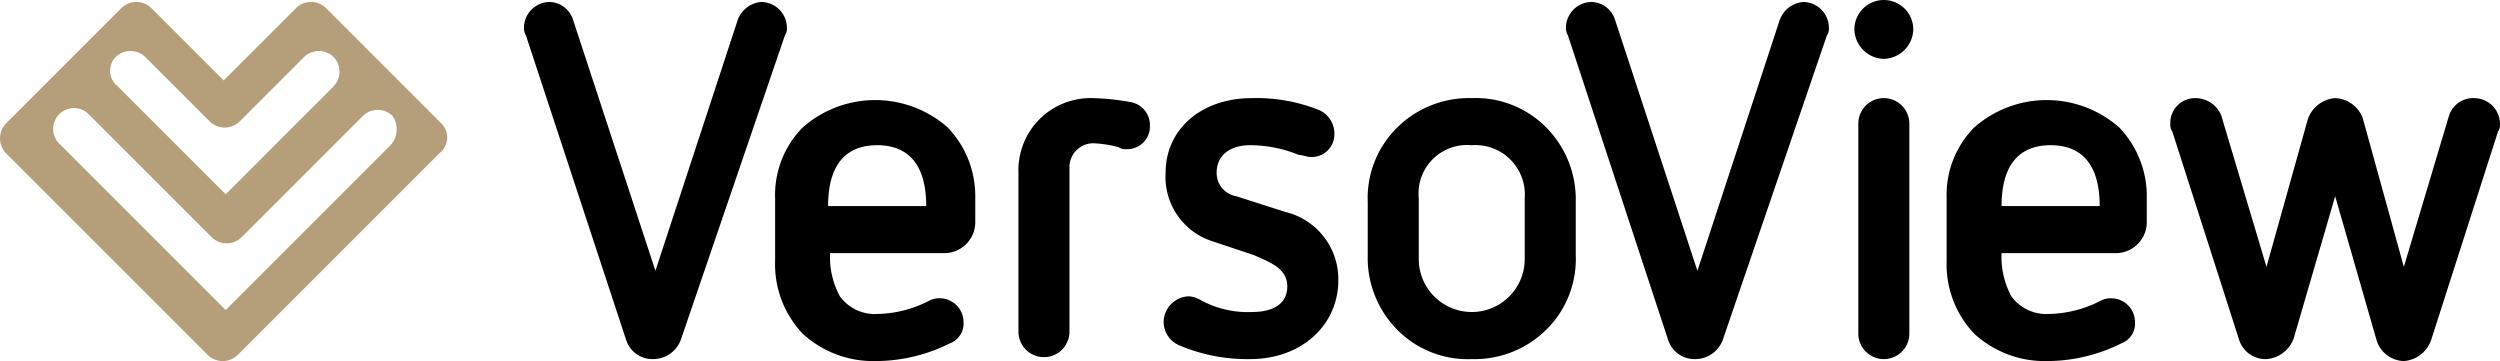
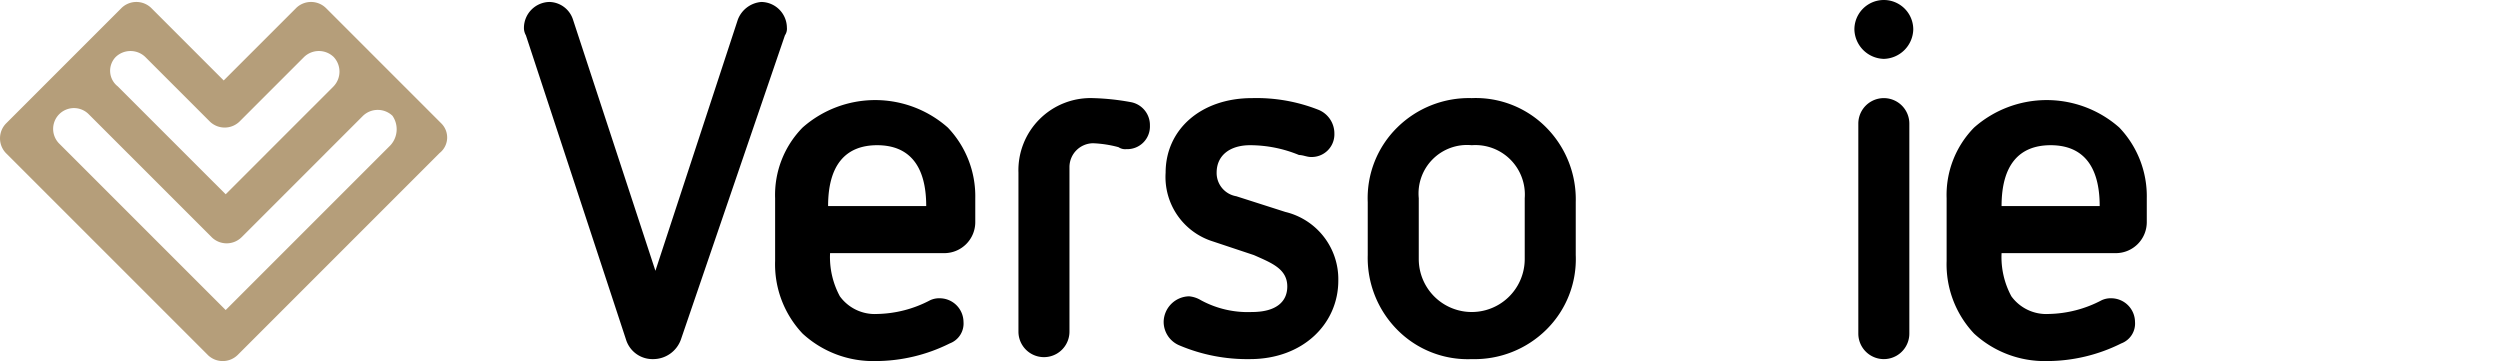
<svg xmlns="http://www.w3.org/2000/svg" width="127.4" height="18.4" viewBox="0 0 127.4 18.4">
  <g id="Layer_2" data-name="Layer 2">
    <g id="Layer_1-2" data-name="Layer 1">
      <g>
        <g>
          <path d="M26.8,1.8a.756.756,0,0,1-.1-.4A1.324,1.324,0,0,1,28,.1a1.292,1.292,0,0,1,1.2.9l4.2,12.8L37.6,1A1.4,1.4,0,0,1,38.8.1a1.321,1.321,0,0,1,1.3,1.3.6.6,0,0,1-.1.4L34.7,17.3a1.5,1.5,0,0,1-1.4,1,1.412,1.412,0,0,1-1.4-1Z" fill="#000000" />
          <path d="M42.3,12.9a4.2,4.2,0,0,0,.5,2.2,2.2,2.2,0,0,0,1.9.9,6.007,6.007,0,0,0,2.7-.7,1.087,1.087,0,0,1,.5-.1,1.216,1.216,0,0,1,1.2,1.2,1.081,1.081,0,0,1-.7,1.1,8.489,8.489,0,0,1-3.8.9A5.308,5.308,0,0,1,40.9,17a5.137,5.137,0,0,1-1.4-3.7V10.1a4.9,4.9,0,0,1,1.4-3.6,5.589,5.589,0,0,1,7.4,0,5.064,5.064,0,0,1,1.4,3.6v1.2a1.58,1.58,0,0,1-1.6,1.6Zm4.9-2.4c0-2.1-.9-3.1-2.5-3.1s-2.5,1-2.5,3.1Z" fill="#000000" />
          <path d="M51.9,8.8A3.677,3.677,0,0,1,55.7,5a12.252,12.252,0,0,1,1.9.2,1.188,1.188,0,0,1,1,1.2,1.155,1.155,0,0,1-1.2,1.2.6.6,0,0,1-.4-.1,5.853,5.853,0,0,0-1.3-.2,1.216,1.216,0,0,0-1.2,1.2v8.4a1.3,1.3,0,1,1-2.6,0Z" fill="#000000" />
          <path d="M61.8,12.3a3.439,3.439,0,0,1-2.4-3.5c0-2.2,1.8-3.8,4.4-3.8a8.6,8.6,0,0,1,3.4.6A1.3,1.3,0,0,1,68,6.8A1.155,1.155,0,0,1,66.8,8c-.2,0-.4-.1-.6-.1a6.551,6.551,0,0,0-2.5-.5c-1,0-1.7.5-1.7,1.4A1.2,1.2,0,0,0,63,10l2.5.8a3.522,3.522,0,0,1,2.7,3.5c0,2.2-1.8,4-4.5,4a8.84,8.84,0,0,1-3.6-.7,1.3,1.3,0,0,1-.8-1.2,1.324,1.324,0,0,1,1.3-1.3,1.421,1.421,0,0,1,.6.2,5,5,0,0,0,2.6.6c1.2,0,1.8-.5,1.8-1.3,0-.9-.8-1.2-1.7-1.6Z" fill="#000000" />
          <path d="M80.3,13a5.046,5.046,0,0,1-1.5,3.8A5.2,5.2,0,0,1,75,18.3a5.046,5.046,0,0,1-3.8-1.5A5.2,5.2,0,0,1,69.7,13V10.3a5.046,5.046,0,0,1,1.5-3.8A5.2,5.2,0,0,1,75,5a5.046,5.046,0,0,1,3.8,1.5,5.2,5.2,0,0,1,1.5,3.8Zm-2.6-2.9A2.52,2.52,0,0,0,75,7.4a2.472,2.472,0,0,0-2.7,2.7v3.1a2.7,2.7,0,0,0,5.4,0Z" fill="#000000" />
-           <path d="M79.9,1.8a.756.756,0,0,1-.1-.4A1.324,1.324,0,0,1,81.1.1a1.292,1.292,0,0,1,1.2.9l4.2,12.8L90.7,1A1.4,1.4,0,0,1,91.9.1a1.321,1.321,0,0,1,1.3,1.3.6.6,0,0,1-.1.4L87.8,17.3a1.5,1.5,0,0,1-1.4,1,1.412,1.412,0,0,1-1.4-1Z" fill="#000000" />
          <path d="M96,3a1.538,1.538,0,0,1-1.5-1.5,1.5,1.5,0,0,1,3,0A1.538,1.538,0,0,1,96,3ZM94.7,6.3a1.3,1.3,0,0,1,2.6,0V17a1.3,1.3,0,0,1-2.6,0Z" fill="#000000" />
          <path d="M102,12.9a4.2,4.2,0,0,0,.5,2.2,2.2,2.2,0,0,0,1.9.9,6.007,6.007,0,0,0,2.7-.7,1.087,1.087,0,0,1,.5-.1,1.216,1.216,0,0,1,1.2,1.2,1.081,1.081,0,0,1-.7,1.1,8.489,8.489,0,0,1-3.8.9,5.308,5.308,0,0,1-3.7-1.4,5.137,5.137,0,0,1-1.4-3.7V10.1a4.9,4.9,0,0,1,1.4-3.6,5.589,5.589,0,0,1,7.4,0,5.064,5.064,0,0,1,1.4,3.6v1.2a1.58,1.58,0,0,1-1.6,1.6Zm5-2.4c0-2.1-.9-3.1-2.5-3.1s-2.5,1-2.5,3.1Z" fill="#000000" />
-           <path d="M119,10l-2.1,7.2a1.6,1.6,0,0,1-1.4,1.1,1.412,1.412,0,0,1-1.4-1L110.7,6.7a.6.6,0,0,1-.1-.4A1.261,1.261,0,0,1,111.9,5a1.424,1.424,0,0,1,1.3.9l2.3,7.7,2.1-7.5A1.6,1.6,0,0,1,119,5a1.575,1.575,0,0,1,1.4,1l2.1,7.6,2.3-7.7a1.291,1.291,0,0,1,1.3-.9,1.324,1.324,0,0,1,1.3,1.3.6.6,0,0,1-.1.4l-3.4,10.6a1.6,1.6,0,0,1-1.4,1.1,1.5,1.5,0,0,1-1.4-1.1Z" fill="#000000" />
        </g>
        <path d="M22.5,6.3,16.6.4a1.087,1.087,0,0,0-1.5,0L11.4,4.1,7.7.4A1.087,1.087,0,0,0,6.2.4L.3,6.3a1.088,1.088,0,0,0,0,1.5L10.6,18.1a1.087,1.087,0,0,0,1.5,0L22.4,7.8A1.009,1.009,0,0,0,22.5,6.3ZM5.9,2.9a1.088,1.088,0,0,1,1.5,0h0l3.3,3.3a1.087,1.087,0,0,0,1.5,0l3.3-3.3h0a1.087,1.087,0,0,1,1.5,0,1.088,1.088,0,0,1,0,1.5L11.5,9.9,6,4.4H6A1.007,1.007,0,0,1,5.9,2.9Zm14,4.5-8.4,8.4L3,7.3H3A1.061,1.061,0,0,1,4.5,5.8h0l6.3,6.3a1.087,1.087,0,0,0,1.5,0l6.2-6.2h0a1.088,1.088,0,0,1,1.5,0A1.209,1.209,0,0,1,19.9,7.4Z" fill="#b59e7a" />
      </g>
    </g>
  </g>
</svg>